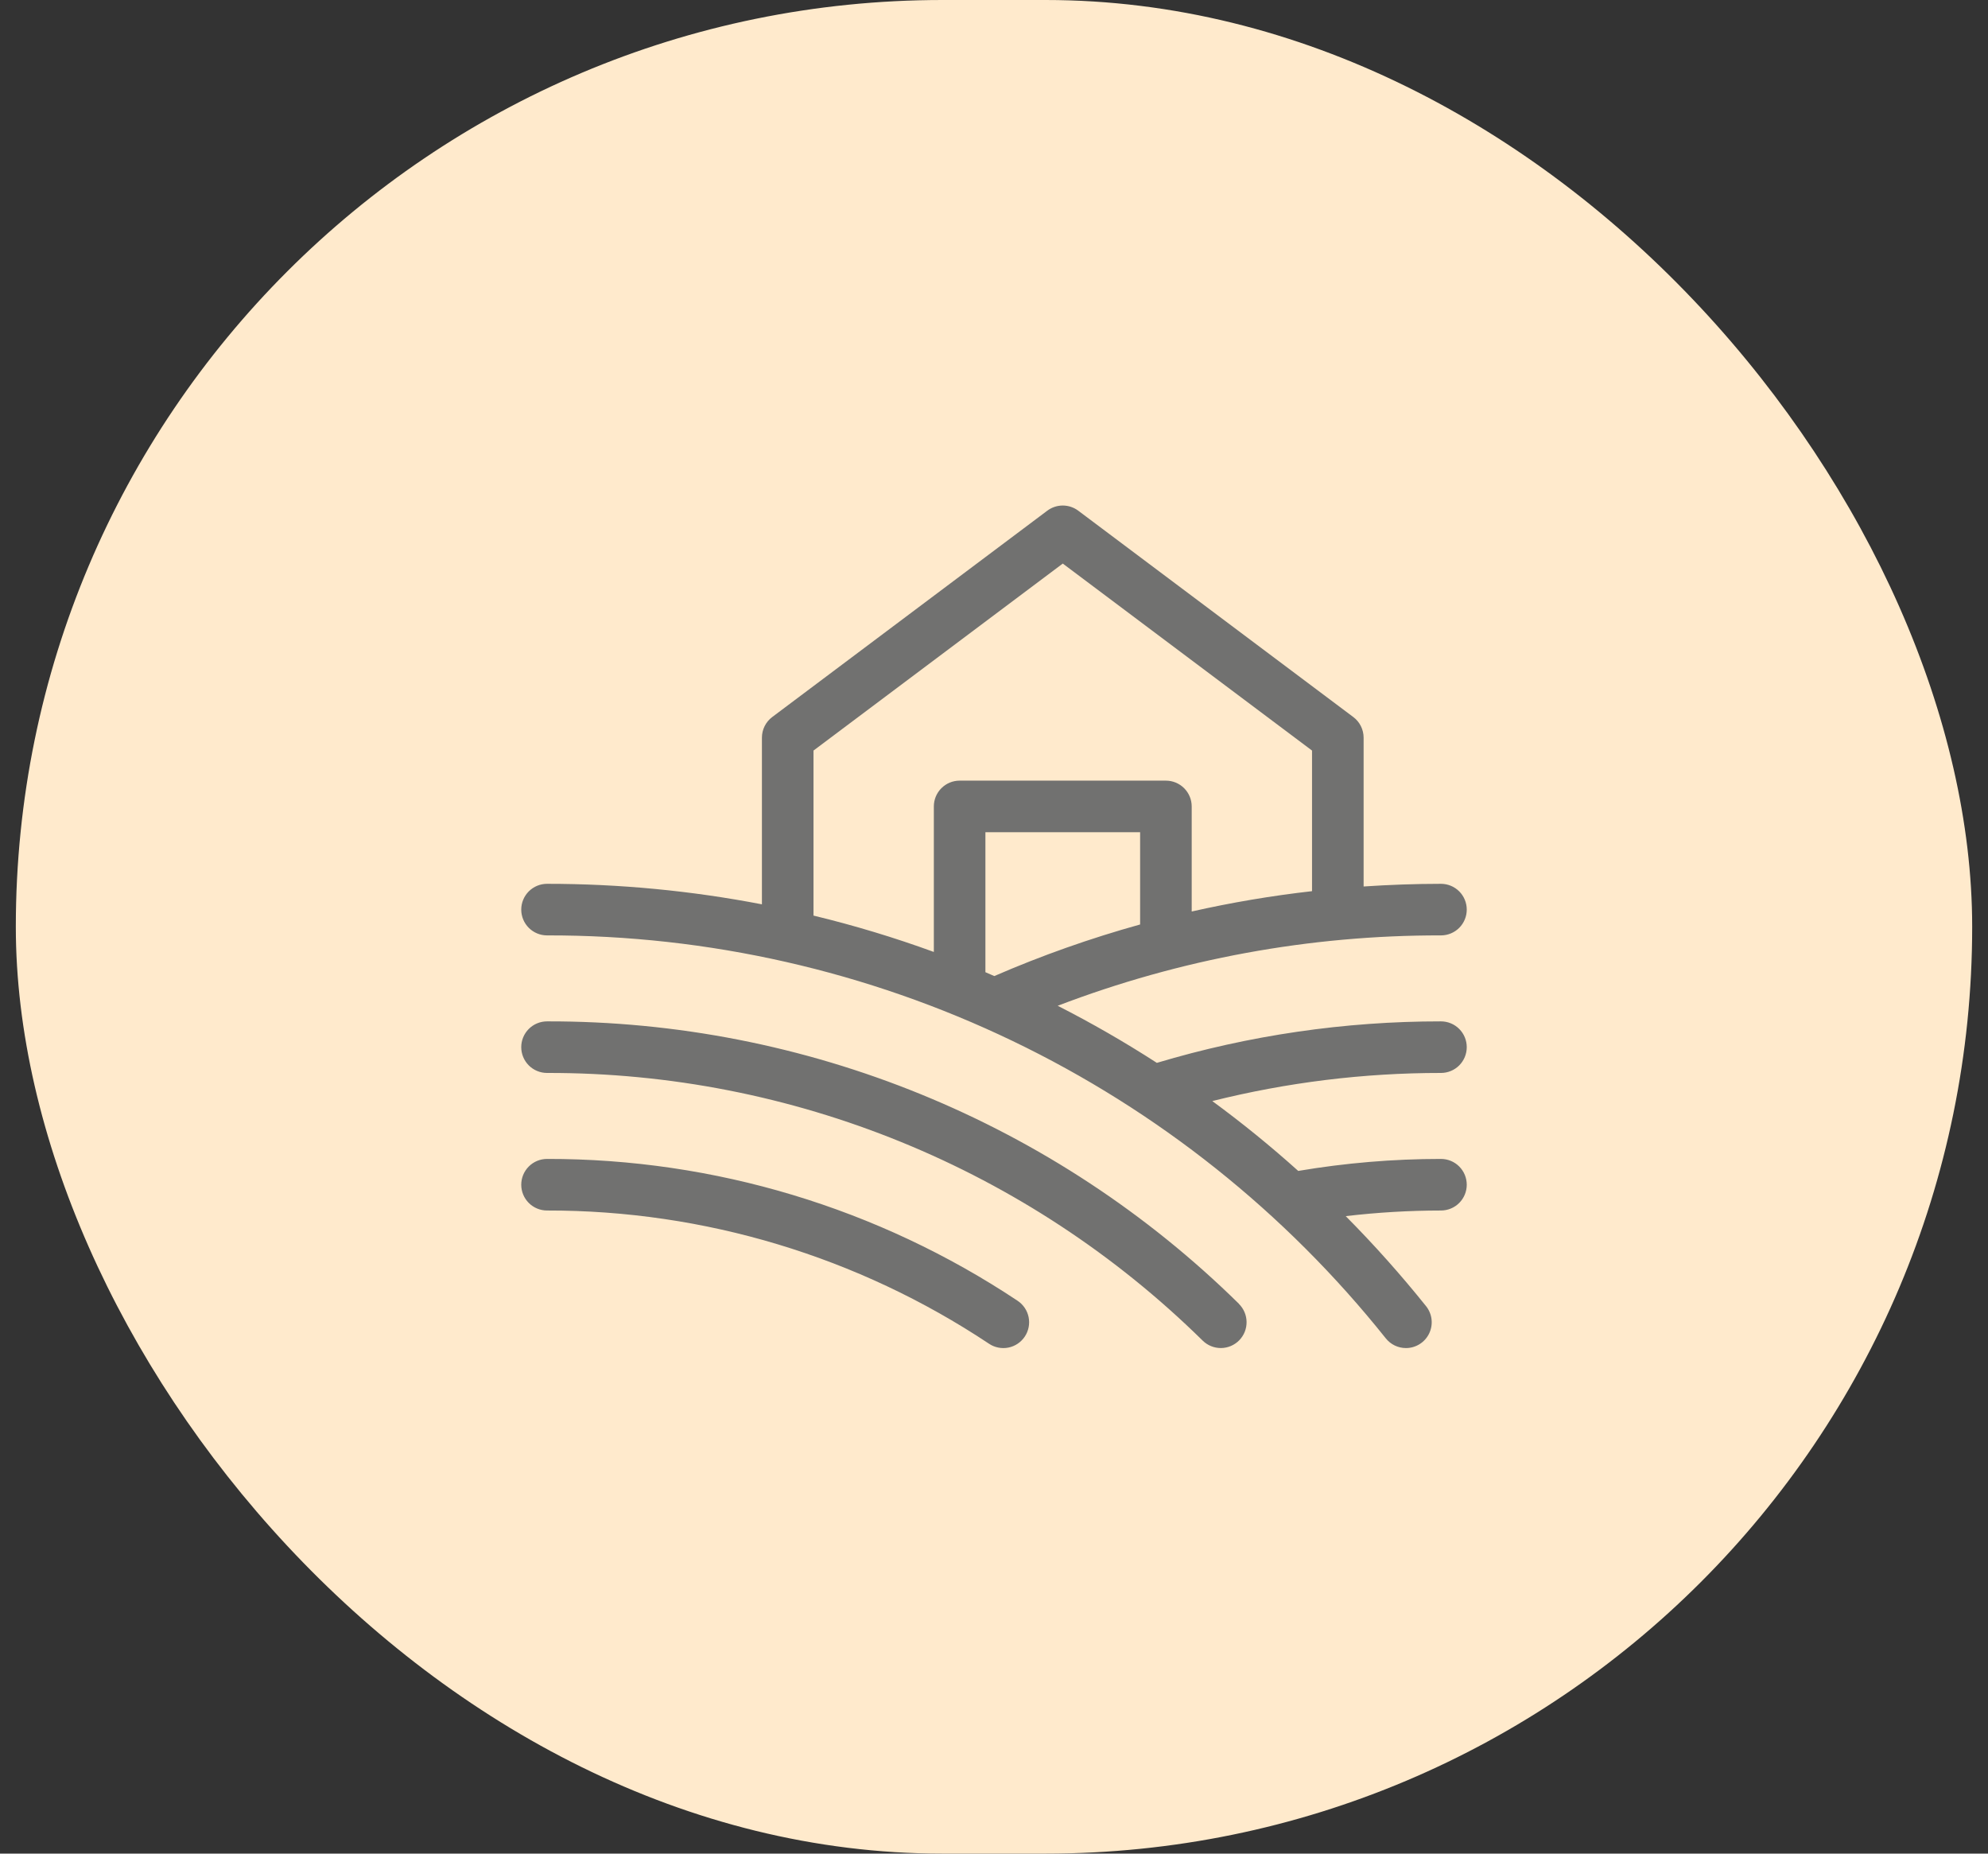
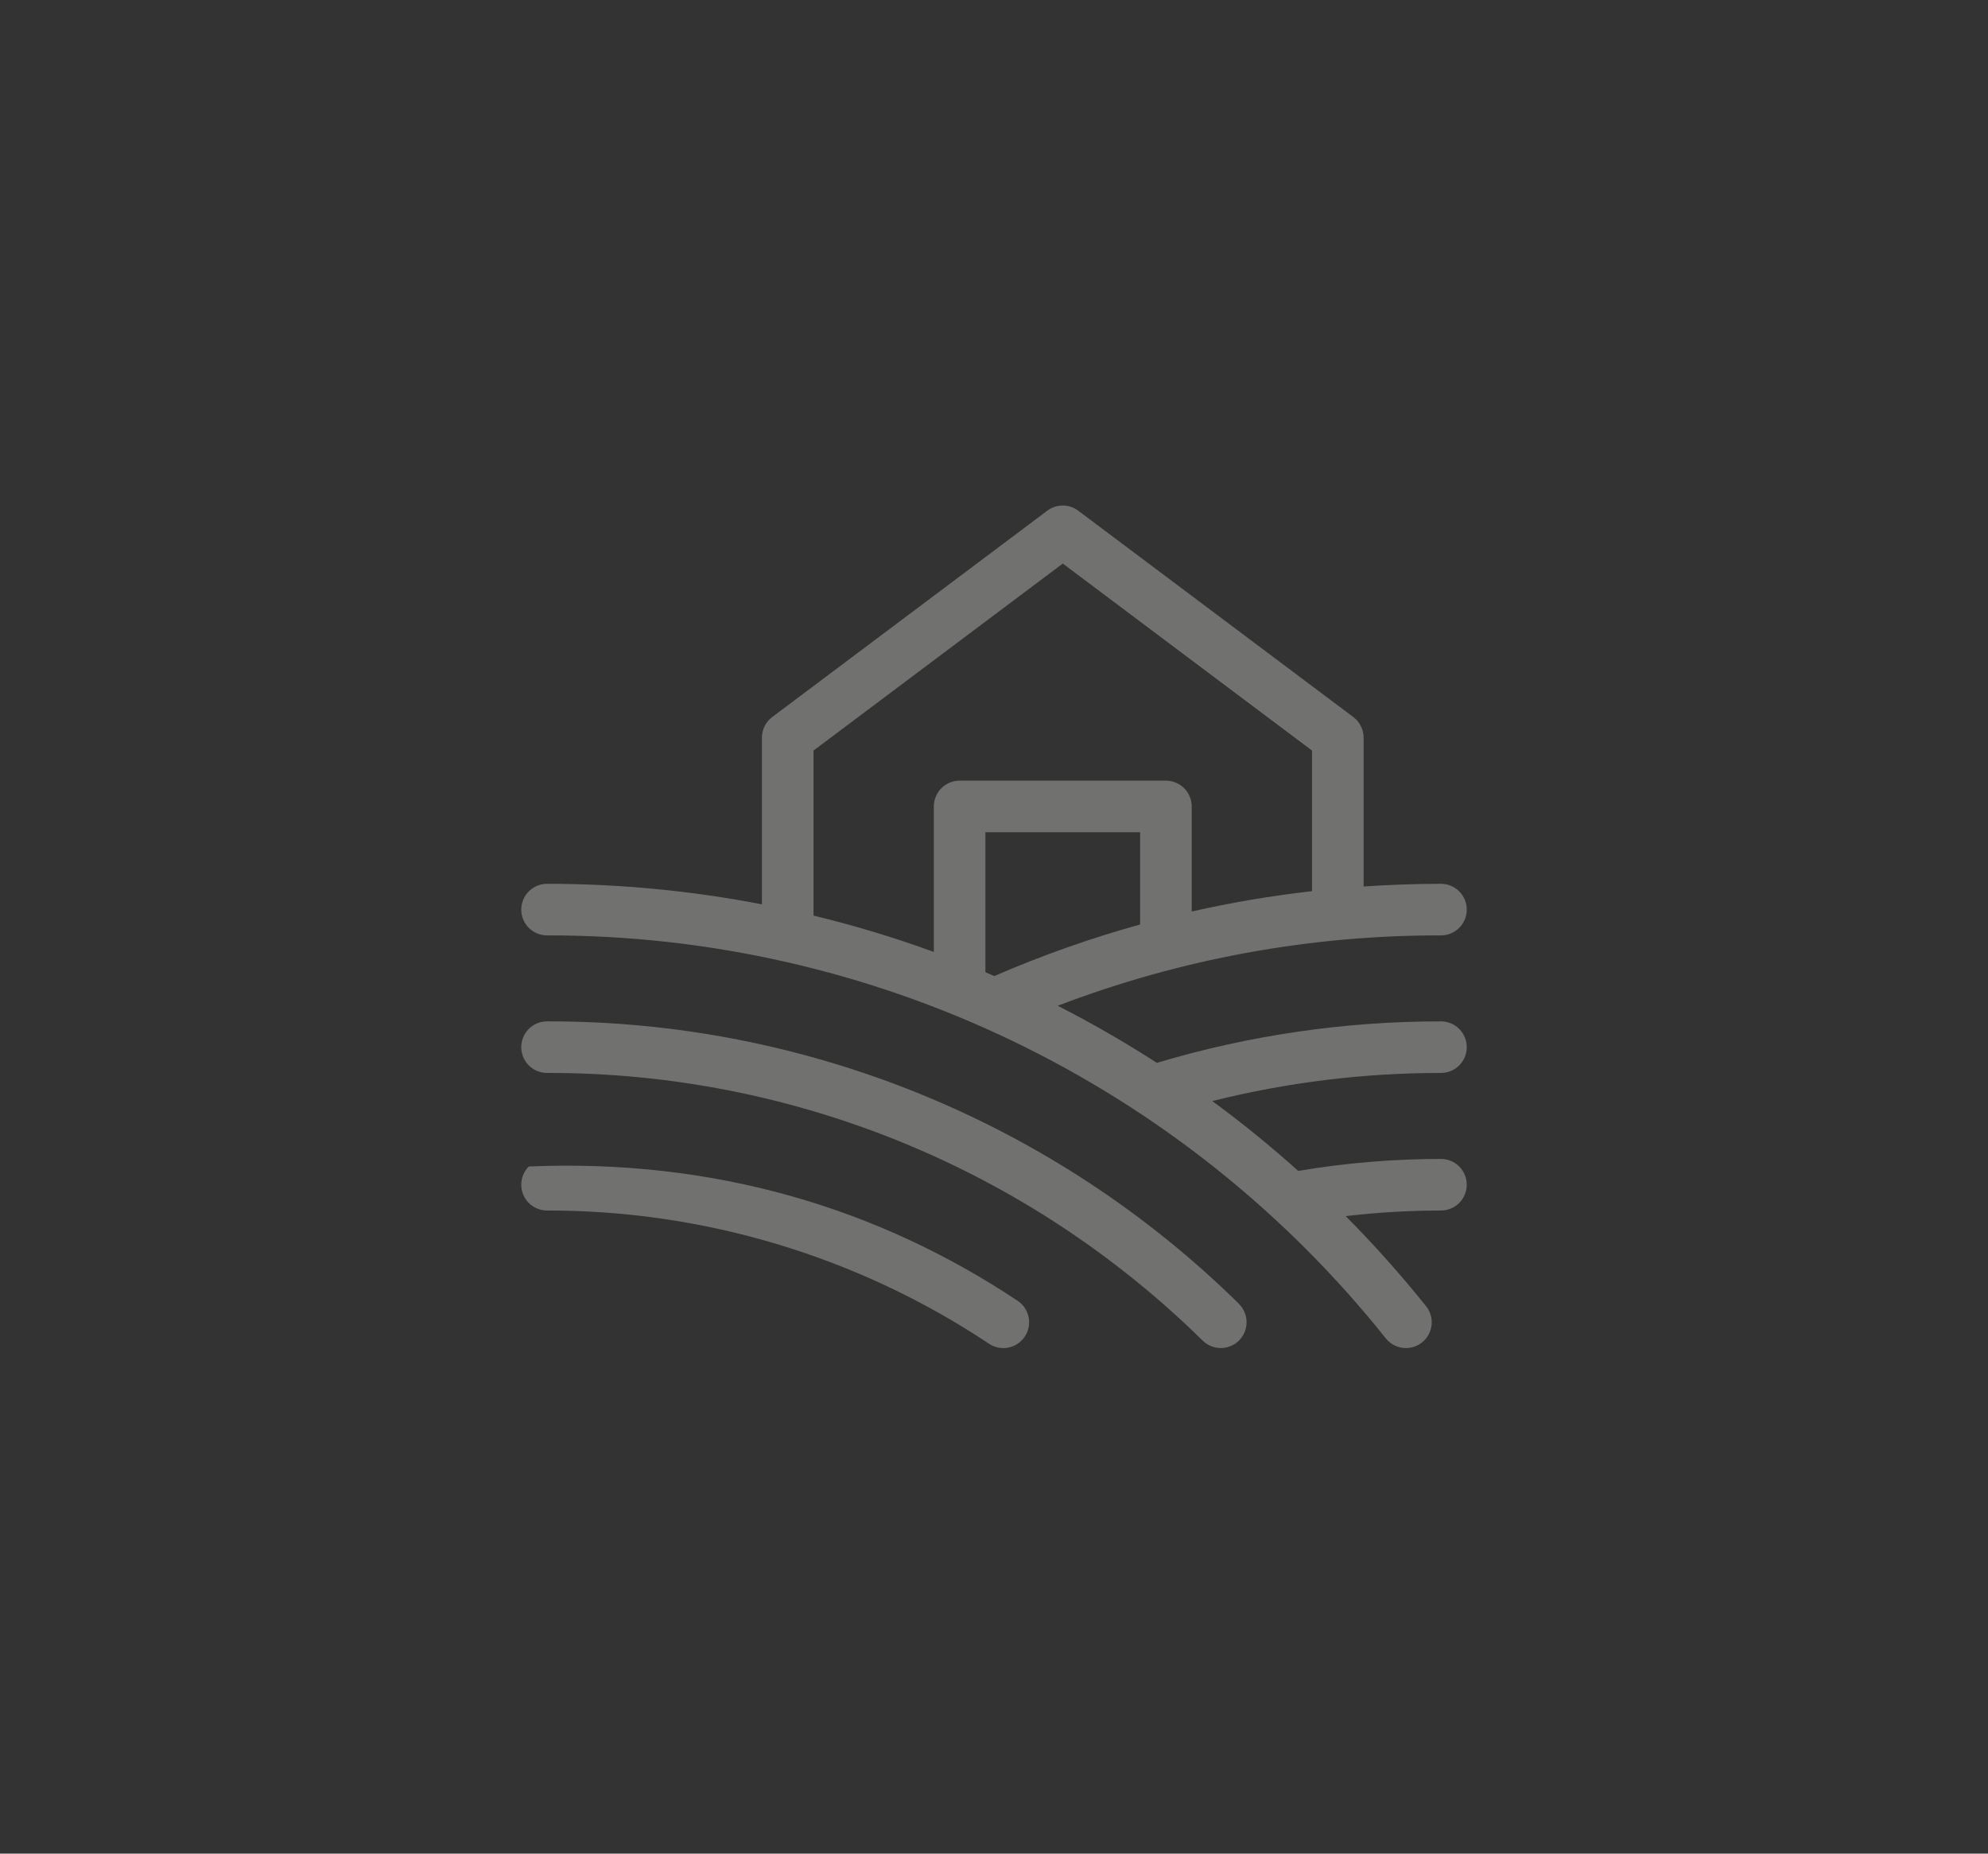
<svg xmlns="http://www.w3.org/2000/svg" width="118" height="110" viewBox="0 0 118 110" fill="none">
  <rect x="0" y="0" width="118" height="110" fill="#333333" stroke="none" />
-   <rect x="0.939" width="116.122" height="110" rx="55" fill="#FFEACC" />
-   <path d="M85.53 63.673C85.936 63.673 86.326 63.512 86.613 63.225C86.9 62.938 87.061 62.548 87.061 62.142C87.061 61.736 86.9 61.347 86.613 61.06C86.326 60.773 85.936 60.612 85.53 60.612C79.819 60.608 74.138 61.437 68.666 63.074C66.763 61.845 64.799 60.714 62.781 59.686C70.043 56.909 77.755 55.493 85.53 55.51C85.936 55.51 86.326 55.349 86.613 55.062C86.9 54.775 87.061 54.385 87.061 53.979C87.061 53.573 86.9 53.184 86.613 52.897C86.326 52.61 85.936 52.449 85.53 52.449C84 52.449 82.469 52.505 80.939 52.607V43.775C80.939 43.538 80.883 43.303 80.777 43.091C80.671 42.878 80.516 42.693 80.326 42.551L64 30.306C63.735 30.107 63.413 30 63.082 30C62.751 30 62.428 30.107 62.163 30.306L45.837 42.551C45.647 42.693 45.493 42.878 45.386 43.091C45.28 43.303 45.225 43.538 45.225 43.775V53.666C41.021 52.856 36.75 52.448 32.47 52.449C32.064 52.449 31.675 52.61 31.387 52.897C31.101 53.184 30.939 53.573 30.939 53.979C30.939 54.385 31.101 54.775 31.387 55.062C31.675 55.349 32.064 55.51 32.47 55.51C42.034 55.491 51.478 57.632 60.099 61.773C68.72 65.914 76.294 71.948 82.257 79.425C82.401 79.605 82.583 79.749 82.79 79.849C82.997 79.948 83.224 80 83.454 79.999C83.742 79.999 84.024 79.917 84.267 79.763C84.511 79.609 84.706 79.39 84.831 79.13C84.955 78.87 85.004 78.581 84.971 78.294C84.938 78.008 84.825 77.737 84.645 77.512C83.151 75.649 81.56 73.865 79.877 72.17C81.754 71.949 83.641 71.838 85.53 71.836C85.936 71.836 86.326 71.675 86.613 71.388C86.9 71.101 87.061 70.712 87.061 70.306C87.061 69.9 86.9 69.51 86.613 69.223C86.326 68.936 85.936 68.775 85.53 68.775C82.692 68.775 79.858 69.013 77.058 69.487C75.421 68.016 73.72 66.634 71.957 65.341C76.396 64.231 80.954 63.67 85.53 63.673ZM58.49 57.694V49.388H67.673V54.862C64.721 55.681 61.829 56.703 59.018 57.923L58.49 57.694ZM48.286 44.541L63.082 33.444L77.877 44.541V52.885C75.476 53.157 73.092 53.56 70.735 54.092V47.857C70.735 47.451 70.573 47.062 70.286 46.775C69.999 46.488 69.61 46.326 69.204 46.326H56.959C56.553 46.326 56.164 46.488 55.877 46.775C55.59 47.062 55.429 47.451 55.429 47.857V56.492C53.09 55.639 50.706 54.918 48.286 54.334V44.541ZM60.829 79.316C60.718 79.483 60.575 79.627 60.408 79.739C60.241 79.852 60.054 79.93 59.857 79.97C59.66 80.01 59.457 80.01 59.259 79.971C59.062 79.933 58.874 79.856 58.707 79.744C50.935 74.573 41.805 71.821 32.47 71.836C32.064 71.836 31.675 71.675 31.387 71.388C31.101 71.101 30.939 70.712 30.939 70.306C30.939 69.9 31.101 69.51 31.387 69.223C31.675 68.936 32.064 68.775 32.47 68.775C42.407 68.759 52.127 71.689 60.401 77.193C60.568 77.304 60.712 77.448 60.824 77.614C60.937 77.781 61.015 77.969 61.055 78.166C61.094 78.363 61.095 78.566 61.056 78.763C61.018 78.96 60.94 79.148 60.829 79.316ZM73.533 77.374C73.677 77.515 73.791 77.683 73.87 77.868C73.949 78.052 73.99 78.251 73.992 78.452C73.994 78.653 73.957 78.853 73.882 79.039C73.806 79.225 73.695 79.395 73.555 79.539C73.414 79.682 73.246 79.797 73.061 79.876C72.877 79.954 72.678 79.996 72.477 79.998C72.276 80 72.076 79.962 71.89 79.887C71.704 79.812 71.534 79.701 71.39 79.561C61.014 69.348 47.029 63.639 32.47 63.673C32.064 63.673 31.675 63.512 31.387 63.225C31.101 62.938 30.939 62.548 30.939 62.142C30.939 61.736 31.101 61.347 31.387 61.06C31.675 60.773 32.064 60.612 32.47 60.612C47.833 60.575 62.591 66.598 73.541 77.374H73.533Z" fill="#717170" />
+   <path d="M85.53 63.673C85.936 63.673 86.326 63.512 86.613 63.225C86.9 62.938 87.061 62.548 87.061 62.142C87.061 61.736 86.9 61.347 86.613 61.06C86.326 60.773 85.936 60.612 85.53 60.612C79.819 60.608 74.138 61.437 68.666 63.074C66.763 61.845 64.799 60.714 62.781 59.686C70.043 56.909 77.755 55.493 85.53 55.51C85.936 55.51 86.326 55.349 86.613 55.062C86.9 54.775 87.061 54.385 87.061 53.979C87.061 53.573 86.9 53.184 86.613 52.897C86.326 52.61 85.936 52.449 85.53 52.449C84 52.449 82.469 52.505 80.939 52.607V43.775C80.939 43.538 80.883 43.303 80.777 43.091C80.671 42.878 80.516 42.693 80.326 42.551L64 30.306C63.735 30.107 63.413 30 63.082 30C62.751 30 62.428 30.107 62.163 30.306L45.837 42.551C45.647 42.693 45.493 42.878 45.386 43.091C45.28 43.303 45.225 43.538 45.225 43.775V53.666C41.021 52.856 36.75 52.448 32.47 52.449C32.064 52.449 31.675 52.61 31.387 52.897C31.101 53.184 30.939 53.573 30.939 53.979C30.939 54.385 31.101 54.775 31.387 55.062C31.675 55.349 32.064 55.51 32.47 55.51C42.034 55.491 51.478 57.632 60.099 61.773C68.72 65.914 76.294 71.948 82.257 79.425C82.401 79.605 82.583 79.749 82.79 79.849C82.997 79.948 83.224 80 83.454 79.999C83.742 79.999 84.024 79.917 84.267 79.763C84.511 79.609 84.706 79.39 84.831 79.13C84.955 78.87 85.004 78.581 84.971 78.294C84.938 78.008 84.825 77.737 84.645 77.512C83.151 75.649 81.56 73.865 79.877 72.17C81.754 71.949 83.641 71.838 85.53 71.836C85.936 71.836 86.326 71.675 86.613 71.388C86.9 71.101 87.061 70.712 87.061 70.306C87.061 69.9 86.9 69.51 86.613 69.223C86.326 68.936 85.936 68.775 85.53 68.775C82.692 68.775 79.858 69.013 77.058 69.487C75.421 68.016 73.72 66.634 71.957 65.341C76.396 64.231 80.954 63.67 85.53 63.673ZM58.49 57.694V49.388H67.673V54.862C64.721 55.681 61.829 56.703 59.018 57.923L58.49 57.694ZM48.286 44.541L63.082 33.444L77.877 44.541V52.885C75.476 53.157 73.092 53.56 70.735 54.092V47.857C70.735 47.451 70.573 47.062 70.286 46.775C69.999 46.488 69.61 46.326 69.204 46.326H56.959C56.553 46.326 56.164 46.488 55.877 46.775C55.59 47.062 55.429 47.451 55.429 47.857V56.492C53.09 55.639 50.706 54.918 48.286 54.334V44.541ZM60.829 79.316C60.718 79.483 60.575 79.627 60.408 79.739C60.241 79.852 60.054 79.93 59.857 79.97C59.66 80.01 59.457 80.01 59.259 79.971C59.062 79.933 58.874 79.856 58.707 79.744C50.935 74.573 41.805 71.821 32.47 71.836C32.064 71.836 31.675 71.675 31.387 71.388C31.101 71.101 30.939 70.712 30.939 70.306C30.939 69.9 31.101 69.51 31.387 69.223C42.407 68.759 52.127 71.689 60.401 77.193C60.568 77.304 60.712 77.448 60.824 77.614C60.937 77.781 61.015 77.969 61.055 78.166C61.094 78.363 61.095 78.566 61.056 78.763C61.018 78.96 60.94 79.148 60.829 79.316ZM73.533 77.374C73.677 77.515 73.791 77.683 73.87 77.868C73.949 78.052 73.99 78.251 73.992 78.452C73.994 78.653 73.957 78.853 73.882 79.039C73.806 79.225 73.695 79.395 73.555 79.539C73.414 79.682 73.246 79.797 73.061 79.876C72.877 79.954 72.678 79.996 72.477 79.998C72.276 80 72.076 79.962 71.89 79.887C71.704 79.812 71.534 79.701 71.39 79.561C61.014 69.348 47.029 63.639 32.47 63.673C32.064 63.673 31.675 63.512 31.387 63.225C31.101 62.938 30.939 62.548 30.939 62.142C30.939 61.736 31.101 61.347 31.387 61.06C31.675 60.773 32.064 60.612 32.47 60.612C47.833 60.575 62.591 66.598 73.541 77.374H73.533Z" fill="#717170" />
</svg>